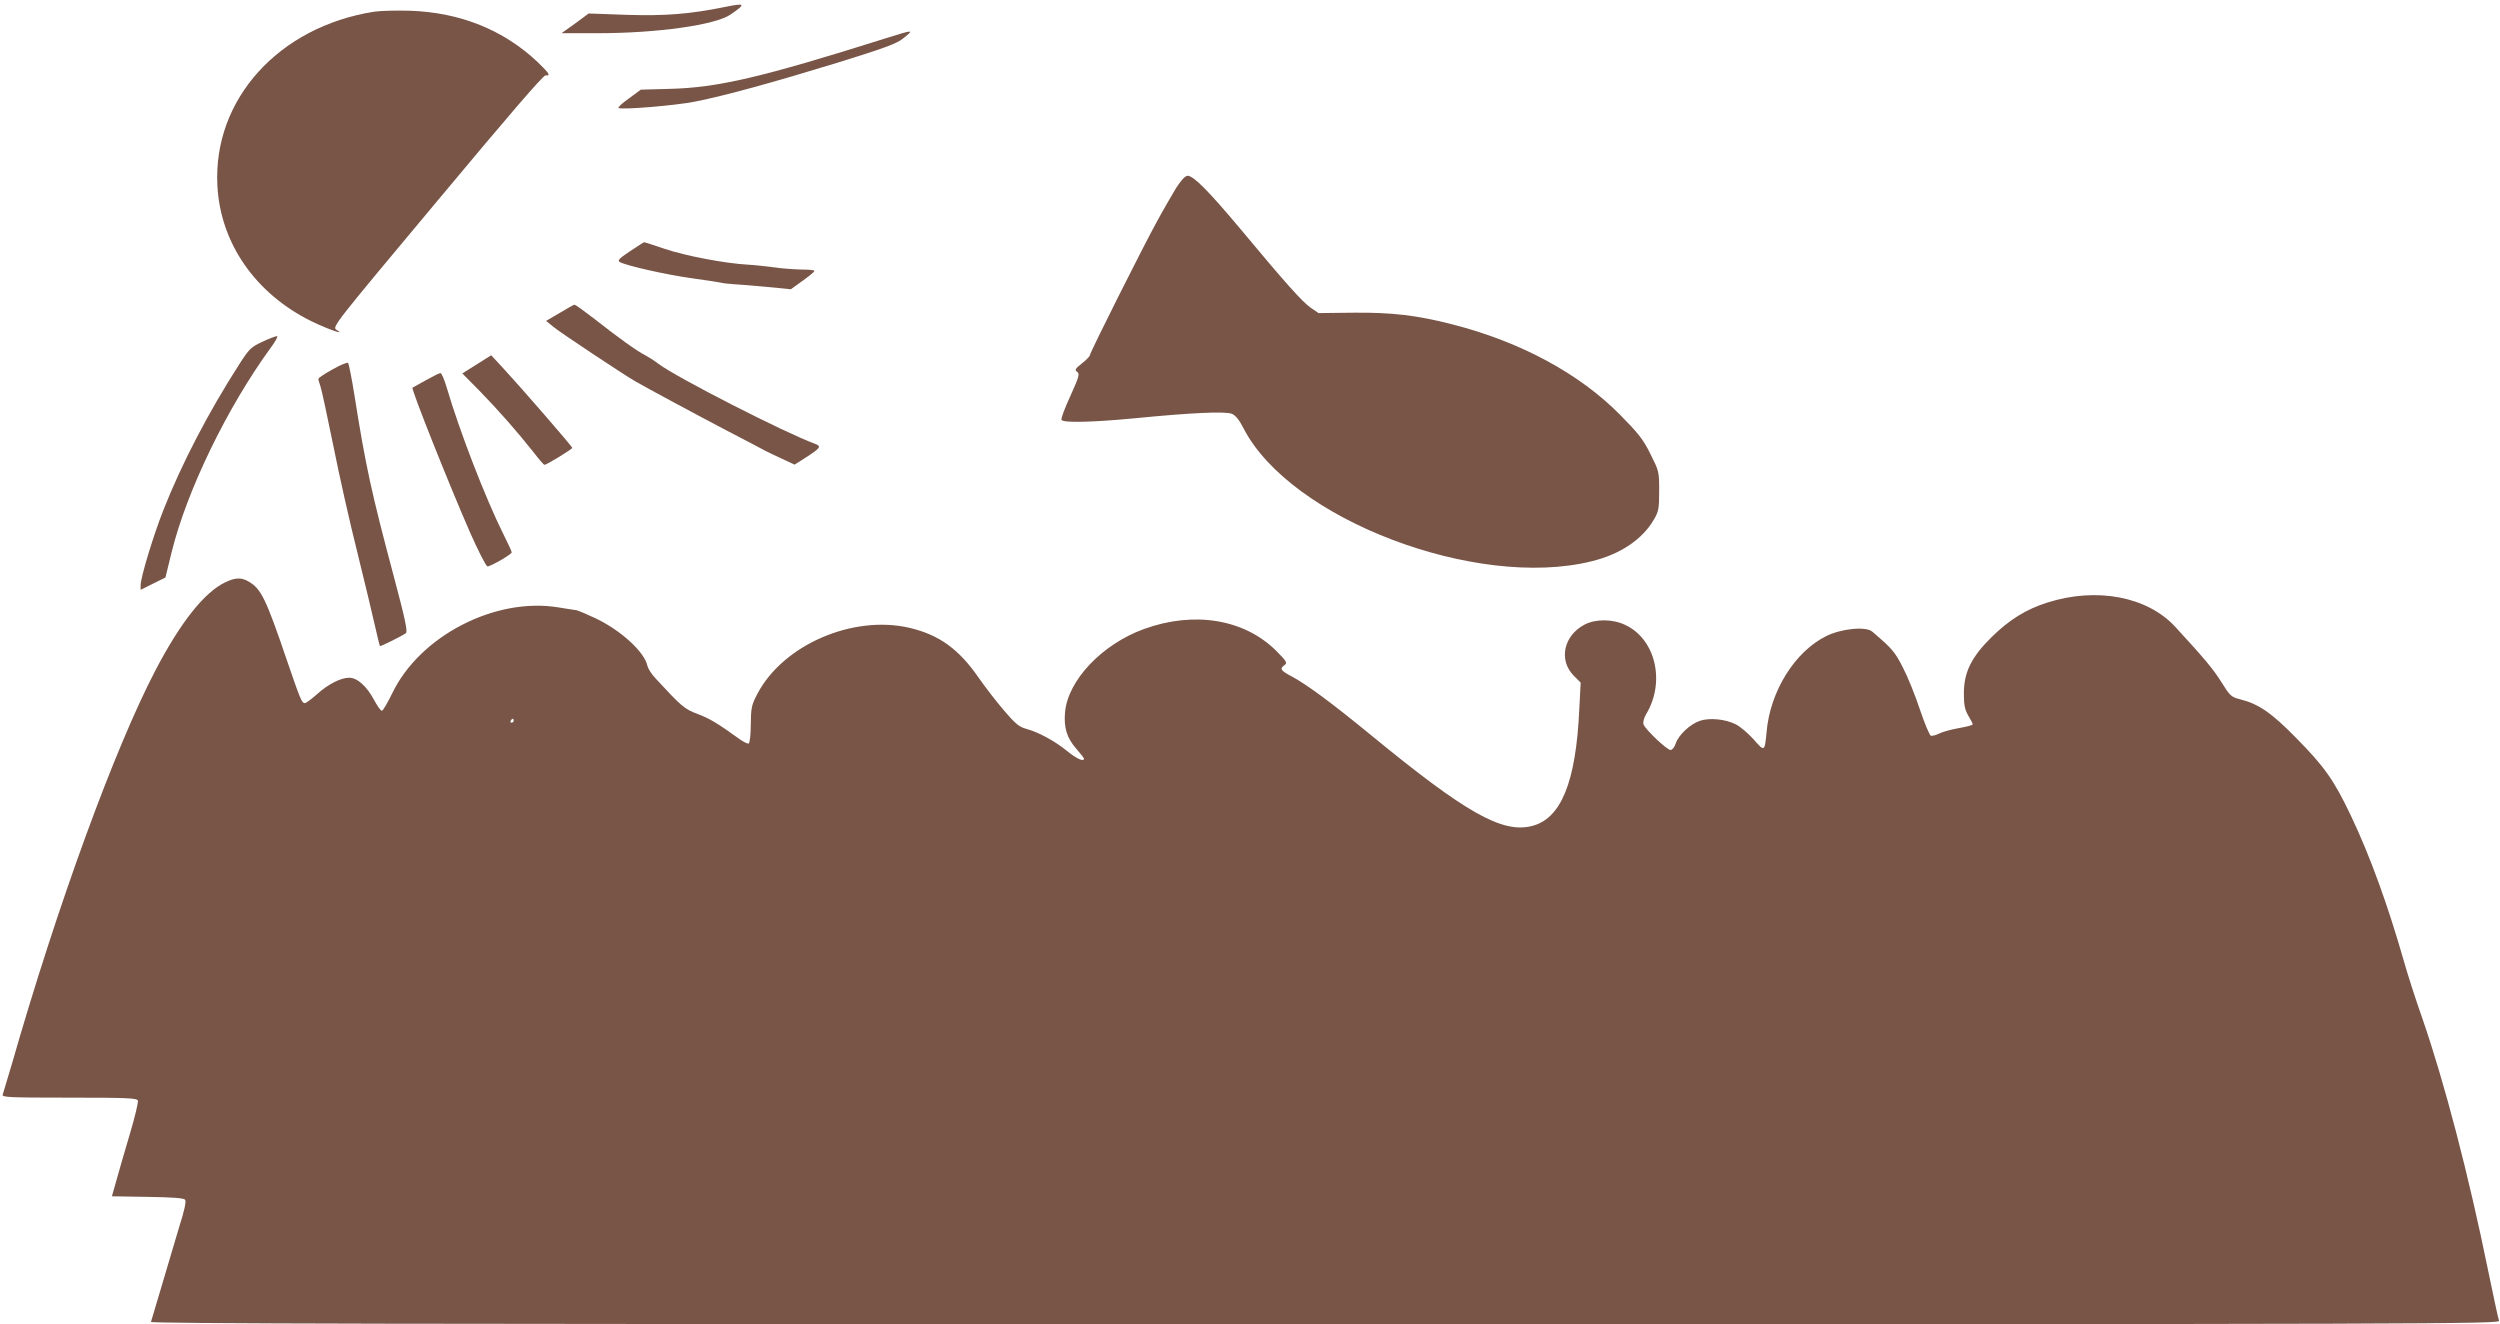
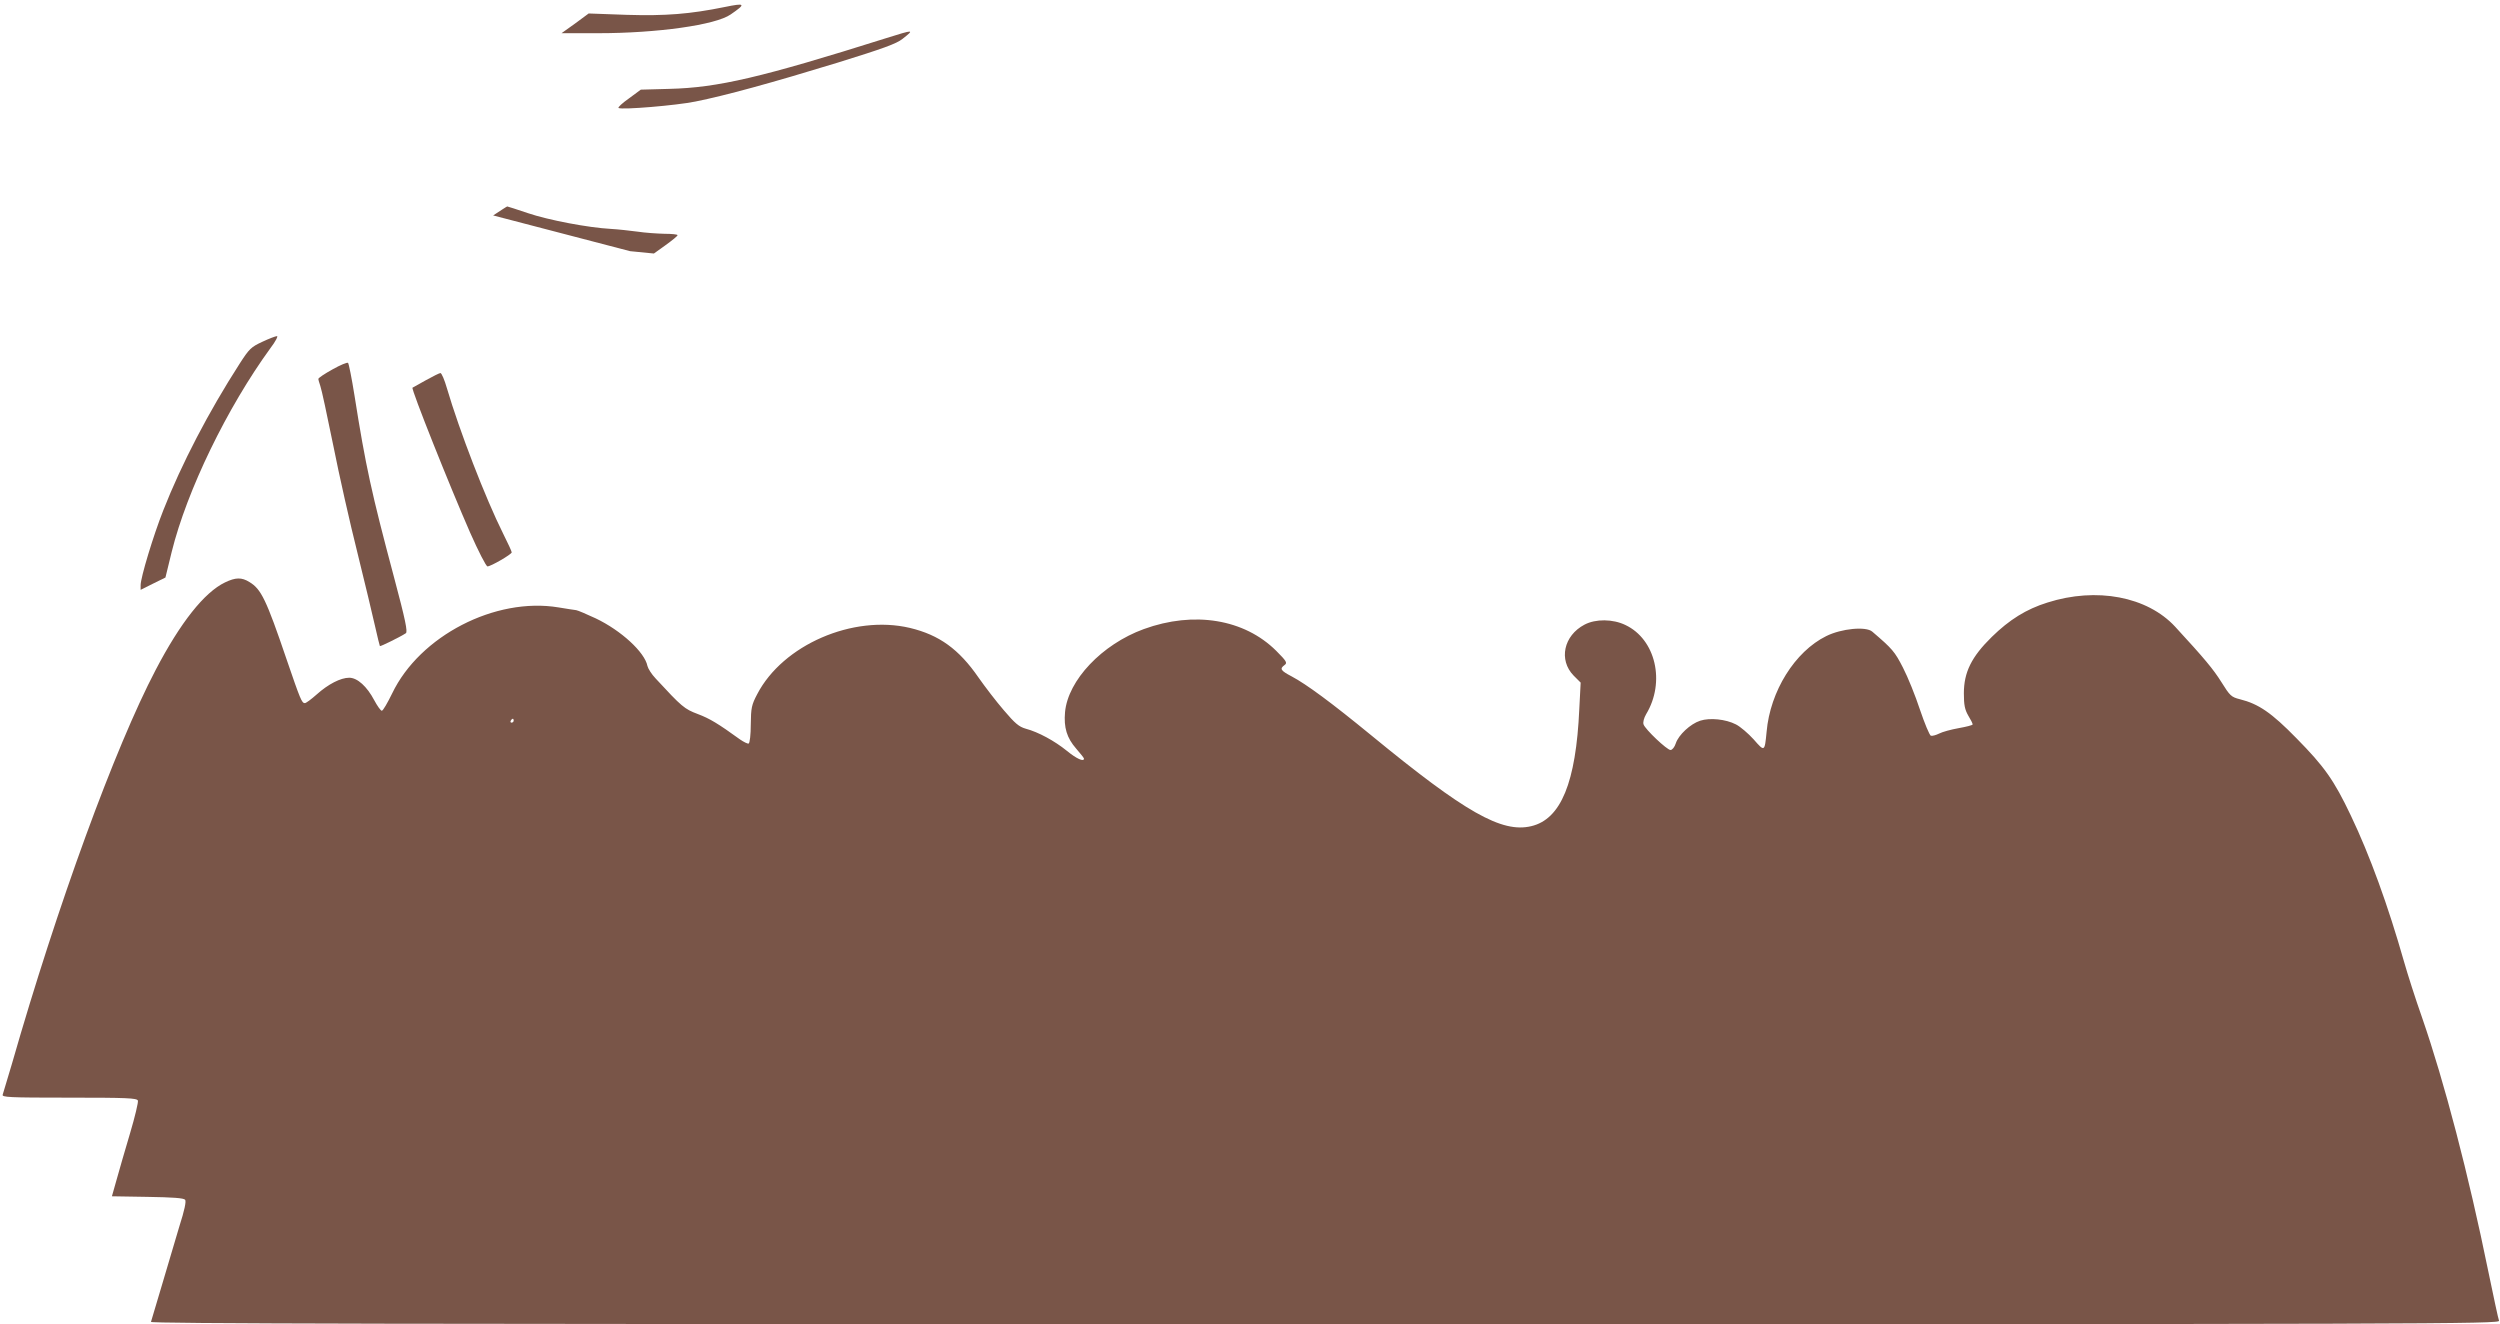
<svg xmlns="http://www.w3.org/2000/svg" version="1.0" width="1280pt" height="678pt" viewBox="0 0 1280 678" preserveAspectRatio="xMidYMid meet">
  <g transform="translate(0,678) scale(0.1,-0.1)" fill="#795548" stroke="none">
    <path d="M3710 6744 c-177 -36 -302 -46 -501 -40 l-195 7 -69 -51 -70 -50 187 0 c303 0 602 42 679 96 80 55 76 60 -31 38z" />
-     <path d="M1915 6720 c-488 -77 -825 -449 -802 -890 15 -295 195 -554 482 -695 89 -43 179 -74 127 -43 -22 14 -9 30 516 658 357 428 543 645 555 644 28 -3 20 10 -40 68 -175 165 -396 254 -653 263 -69 2 -152 0 -185 -5z" />
    <path d="M4535 6584 c-637 -201 -861 -253 -1107 -259 l-147 -4 -61 -45 c-34 -24 -58 -46 -53 -49 18 -10 295 13 393 33 151 30 392 96 728 199 232 72 302 97 333 122 62 49 61 49 -86 3z" />
-     <path d="M6022 5818 c-21 -35 -66 -112 -99 -173 -73 -133 -343 -671 -343 -684 0 -5 -18 -24 -40 -41 -35 -28 -39 -34 -25 -44 14 -10 10 -24 -35 -124 -28 -61 -49 -116 -45 -122 10 -16 163 -12 381 9 286 28 459 36 492 22 18 -8 38 -32 60 -76 240 -463 1190 -825 1780 -679 148 36 261 112 320 214 24 41 27 55 27 146 0 100 -1 102 -45 190 -37 75 -63 107 -155 200 -208 211 -510 374 -858 463 -183 47 -310 62 -509 60 l-177 -2 -41 28 c-43 30 -132 130 -361 405 -160 191 -238 270 -268 270 -13 0 -32 -21 -59 -62z" />
-     <path d="M3226 5494 c-58 -39 -66 -48 -52 -56 35 -19 244 -66 371 -83 72 -10 137 -20 145 -22 8 -3 38 -6 65 -8 28 -1 105 -8 172 -14 l122 -12 60 43 c33 24 61 46 61 51 0 4 -30 7 -67 7 -38 1 -99 5 -138 11 -38 5 -100 12 -136 14 -114 6 -320 45 -426 81 -56 19 -103 34 -105 34 -2 0 -34 -21 -72 -46z" />
-     <path d="M2866 5178 l-70 -41 38 -31 c29 -25 359 -244 418 -278 57 -33 317 -173 468 -252 102 -53 192 -100 200 -105 8 -4 45 -22 82 -39 l66 -31 60 38 c74 48 79 56 44 69 -151 55 -708 339 -802 410 -19 15 -49 34 -66 43 -41 20 -138 90 -259 185 -53 41 -99 74 -103 74 -4 0 -38 -19 -76 -42z" />
+     <path d="M3226 5494 l122 -12 60 43 c33 24 61 46 61 51 0 4 -30 7 -67 7 -38 1 -99 5 -138 11 -38 5 -100 12 -136 14 -114 6 -320 45 -426 81 -56 19 -103 34 -105 34 -2 0 -34 -21 -72 -46z" />
    <path d="M1343 5030 c-58 -27 -67 -36 -116 -112 -159 -247 -298 -514 -391 -751 -51 -129 -116 -344 -116 -383 l0 -24 64 32 63 31 32 131 c78 315 284 739 506 1044 26 34 40 62 33 61 -7 0 -41 -13 -75 -29z" />
-     <path d="M2483 4941 c-17 -11 -50 -32 -73 -46 l-43 -27 90 -91 c99 -102 191 -207 272 -309 29 -38 55 -68 59 -68 10 0 142 80 142 87 0 7 -264 311 -352 406 l-63 68 -32 -20z" />
    <path d="M1703 4889 c-40 -22 -73 -44 -73 -49 0 -5 5 -21 10 -36 6 -15 35 -151 66 -303 30 -152 86 -400 124 -551 37 -151 78 -320 90 -375 12 -55 24 -101 25 -103 3 -3 108 49 133 66 10 7 -2 67 -61 288 -115 431 -145 568 -202 929 -14 88 -29 163 -33 167 -4 4 -40 -11 -79 -33z" />
    <path d="M2180 4833 c-36 -20 -66 -37 -68 -38 -8 -6 191 -505 295 -742 42 -95 82 -173 89 -173 17 0 124 62 124 72 0 5 -20 48 -44 96 -90 180 -224 527 -288 745 -12 42 -27 77 -33 77 -5 0 -39 -17 -75 -37z" />
    <path d="M1152 3798 c-106 -51 -228 -205 -355 -448 -209 -399 -503 -1204 -736 -2017 -23 -77 -44 -148 -47 -157 -6 -14 27 -16 340 -16 294 0 347 -2 352 -15 3 -7 -15 -83 -40 -167 -25 -84 -56 -191 -69 -238 l-24 -85 182 -3 c130 -2 186 -6 193 -15 6 -8 -3 -53 -30 -137 -21 -69 -61 -204 -89 -300 -29 -96 -54 -181 -56 -188 -4 -9 1202 -12 6012 -12 5727 0 6017 1 6010 18 -4 9 -28 123 -55 253 -101 496 -225 970 -339 1299 -34 96 -75 225 -92 285 -82 288 -175 545 -273 750 -86 181 -136 251 -278 395 -128 131 -194 176 -290 200 -44 11 -51 18 -94 87 -42 67 -86 120 -237 284 -143 155 -403 204 -654 124 -109 -34 -195 -88 -285 -176 -104 -102 -143 -181 -143 -289 0 -60 5 -83 22 -113 13 -21 23 -41 23 -46 0 -4 -32 -12 -71 -19 -39 -7 -84 -19 -101 -28 -16 -8 -35 -13 -42 -11 -7 3 -32 63 -56 134 -23 70 -62 167 -87 215 -42 82 -54 96 -157 184 -32 28 -158 16 -236 -23 -160 -79 -287 -282 -305 -490 -10 -103 -10 -103 -66 -39 -28 31 -69 66 -91 77 -52 27 -134 35 -183 19 -50 -16 -111 -73 -125 -116 -6 -19 -18 -34 -27 -34 -18 0 -130 106 -138 131 -4 11 2 33 13 52 100 165 49 384 -106 457 -64 31 -152 32 -209 2 -107 -56 -134 -181 -56 -261 l36 -36 -7 -135 c-17 -377 -94 -564 -246 -600 -151 -36 -338 70 -819 465 -205 168 -331 261 -408 302 -57 30 -62 39 -36 58 15 11 11 19 -43 73 -163 162 -420 205 -678 111 -214 -78 -388 -262 -403 -425 -7 -79 9 -132 57 -187 22 -25 40 -48 40 -51 0 -18 -38 -1 -88 40 -63 51 -146 96 -210 113 -35 10 -55 27 -112 94 -39 45 -97 121 -130 168 -100 145 -201 218 -351 254 -292 69 -651 -87 -782 -339 -29 -55 -32 -70 -33 -155 0 -52 -5 -96 -11 -98 -5 -2 -25 8 -44 21 -112 81 -155 107 -216 130 -69 26 -82 37 -216 182 -21 22 -39 51 -42 64 -14 71 -135 182 -265 244 -47 22 -92 41 -100 42 -8 1 -49 7 -90 14 -324 54 -711 -146 -852 -440 -24 -49 -47 -89 -53 -89 -5 -1 -23 24 -39 54 -37 70 -86 115 -128 115 -44 0 -108 -33 -167 -86 -27 -24 -54 -44 -60 -44 -16 0 -23 18 -94 225 -104 306 -130 359 -190 395 -40 25 -71 24 -125 -2z m1478 -708 c0 -5 -5 -10 -11 -10 -5 0 -7 5 -4 10 3 6 8 10 11 10 2 0 4 -4 4 -10z" />
  </g>
</svg>